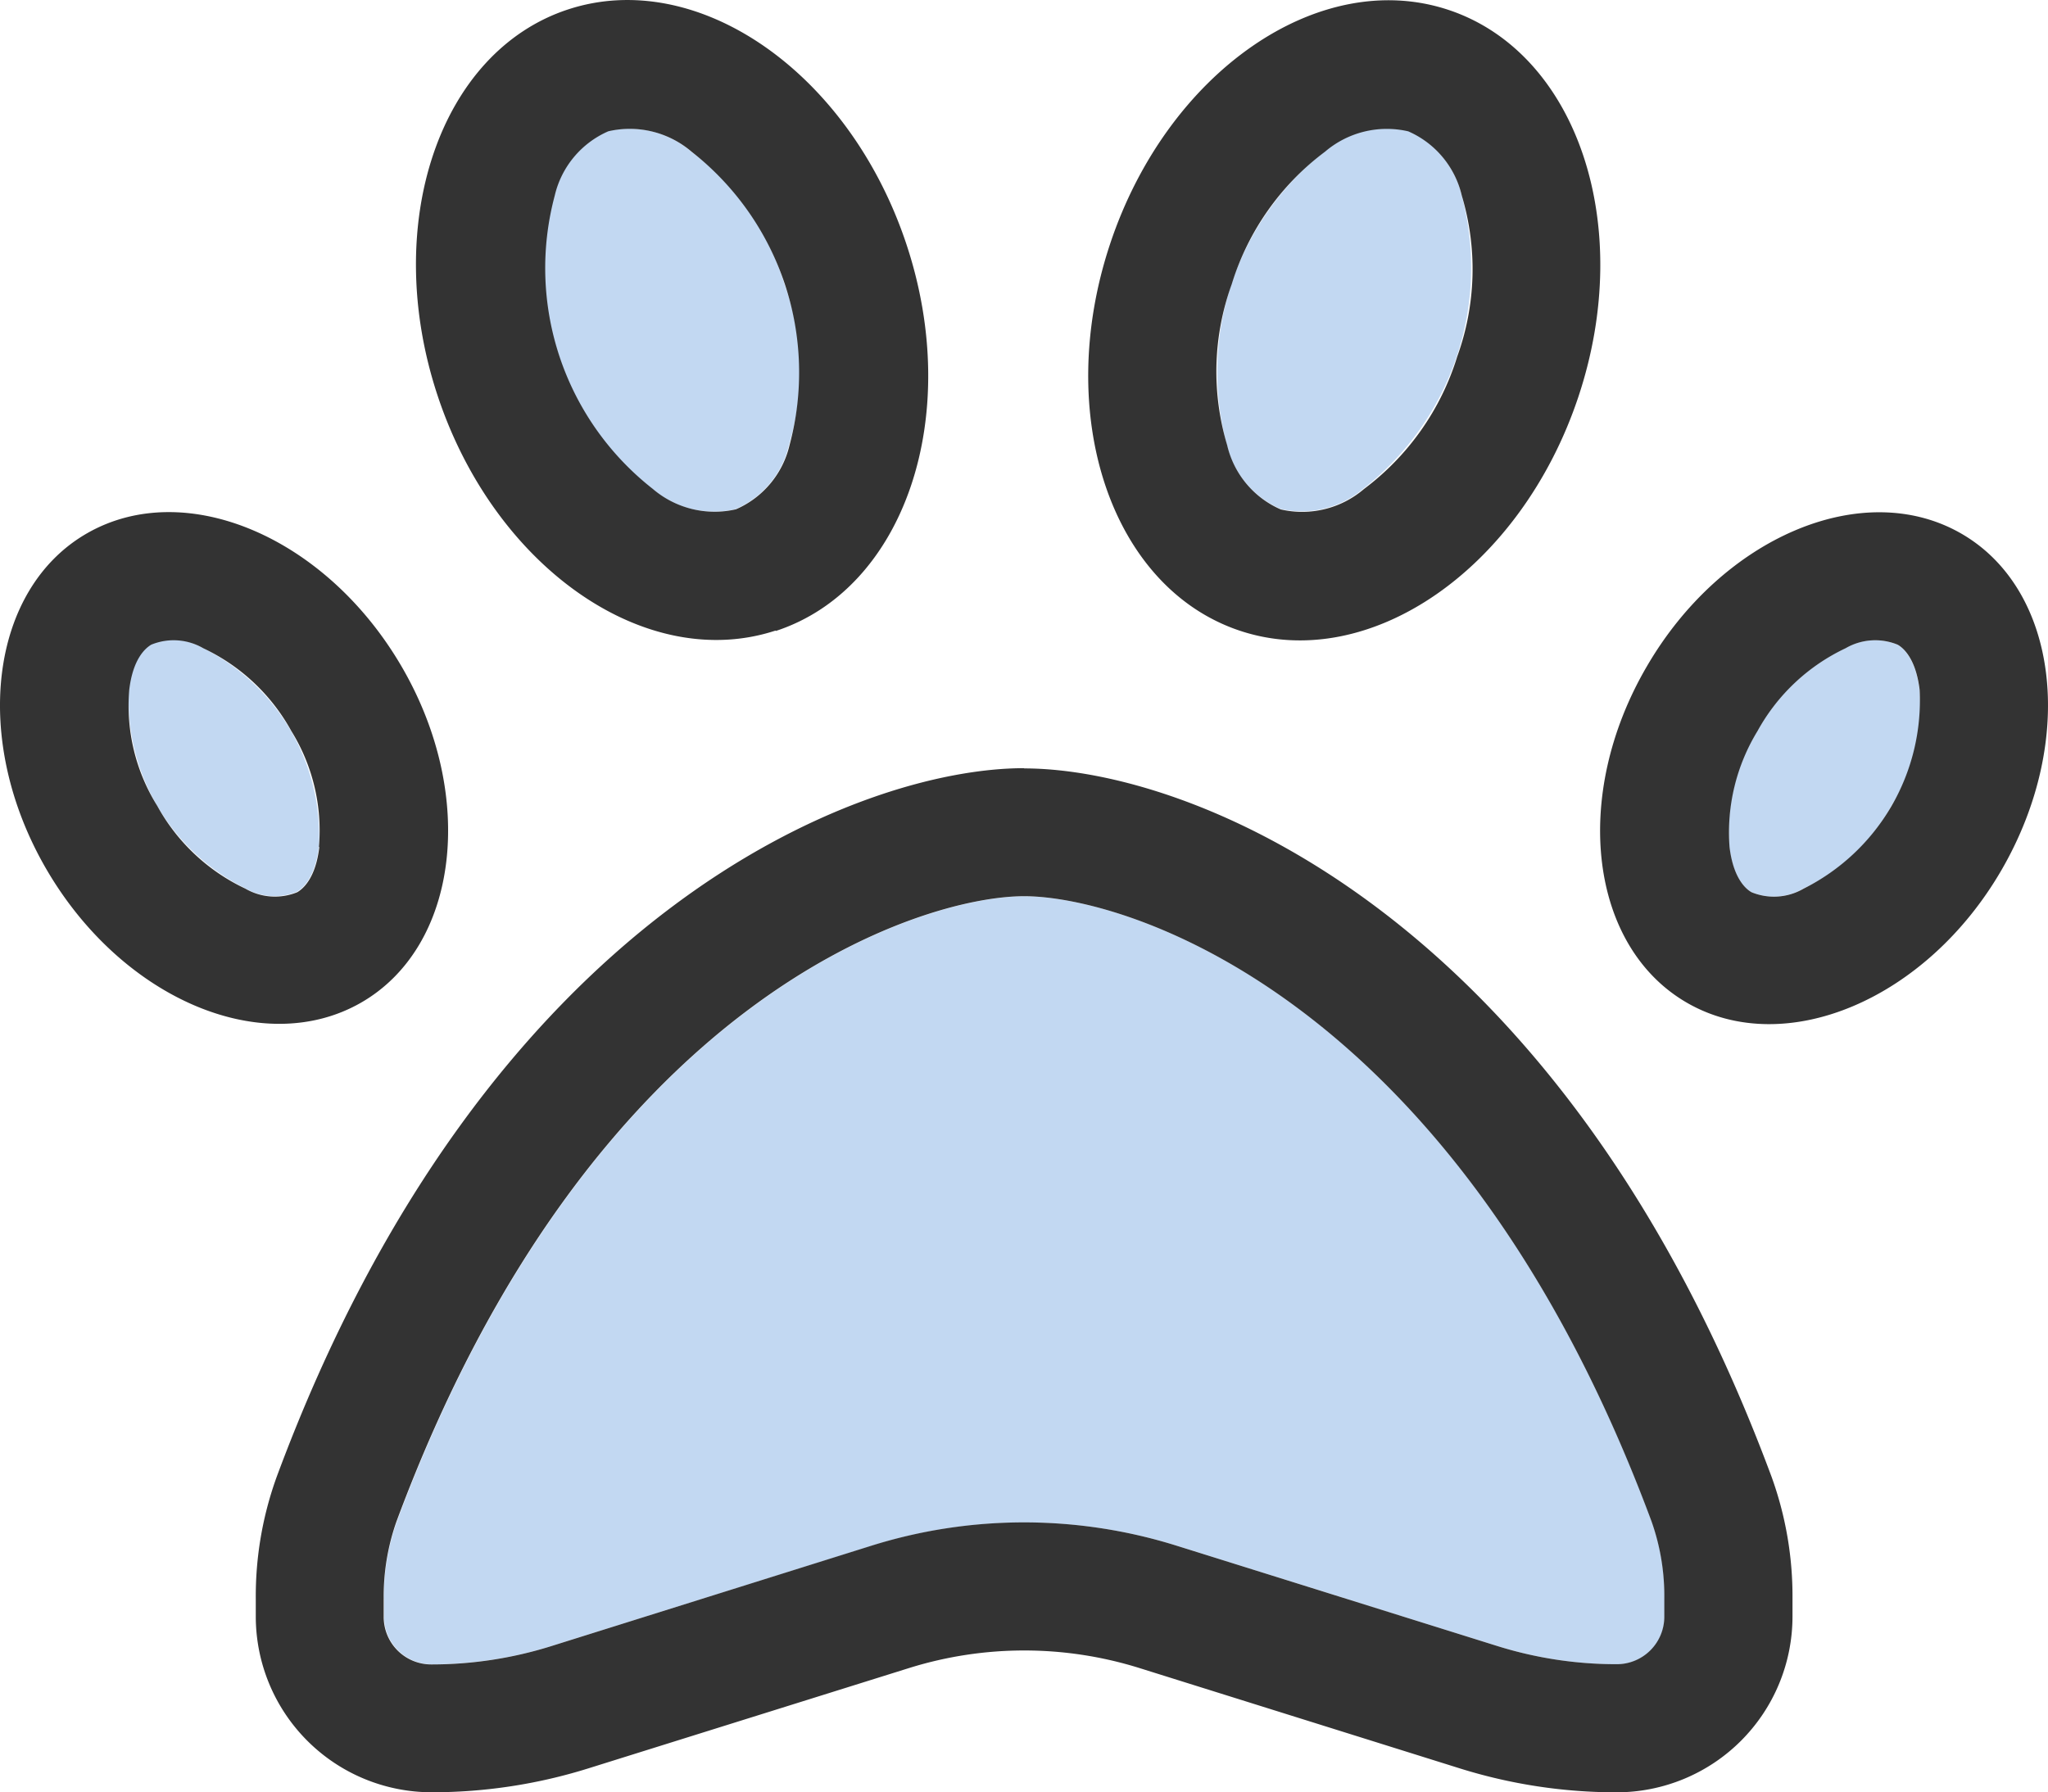
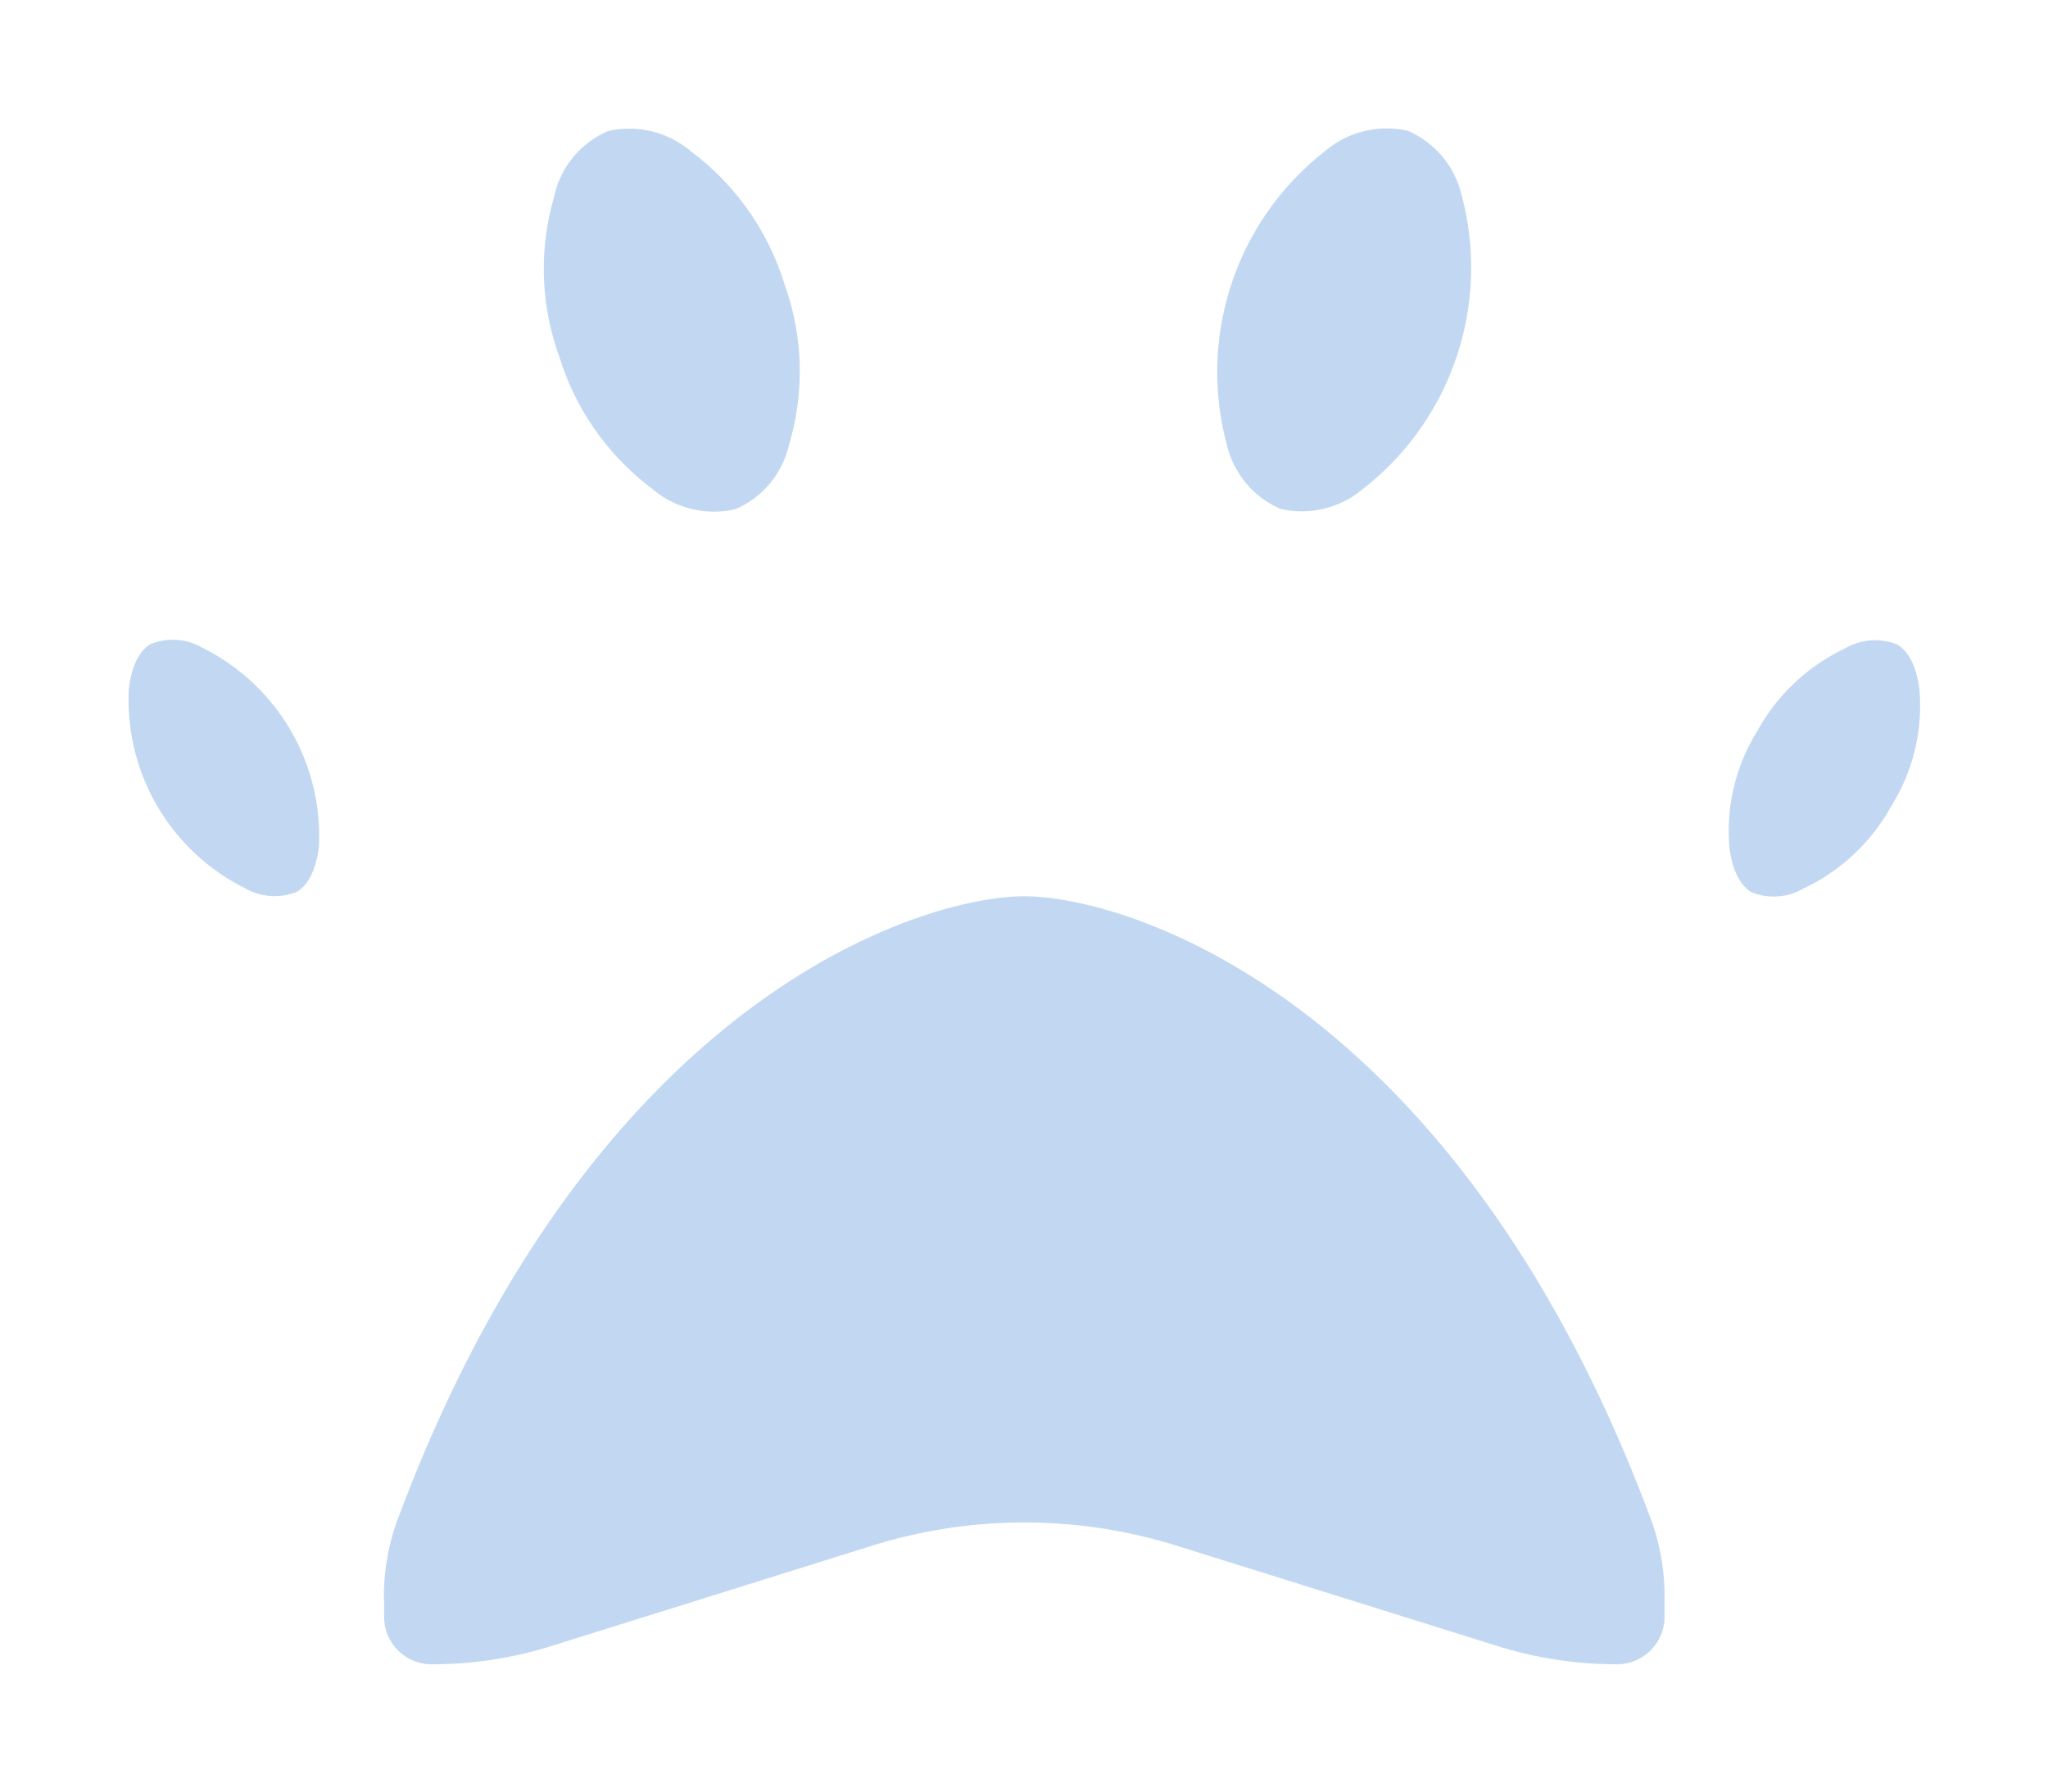
<svg xmlns="http://www.w3.org/2000/svg" width="44.542" height="38.99" viewBox="0 0 44.542 38.99">
  <g id="animaux-soft-blue" transform="translate(-0.055 -31.984)">
    <path id="Tracé_16" data-name="Tracé 16" d="M32,76.163a4.576,4.576,0,0,0,2.524,4.325,1.282,1.282,0,0,0,1.131.078c.139-.078.4-.322.479-.983A4.576,4.576,0,0,0,33.6,75.258a1.282,1.282,0,0,0-1.131-.078C32.334,75.258,32.073,75.5,32,76.163Zm5.552,19.79v.383a1.033,1.033,0,0,0,1.036,1.036,8.657,8.657,0,0,0,2.585-.392l6.98-2.184a11.109,11.109,0,0,1,6.649,0l6.98,2.184a8.7,8.7,0,0,0,2.585.392A1.033,1.033,0,0,0,65.4,96.336v-.383a4.906,4.906,0,0,0-.278-1.688c-4.229-11.392-11.409-13.6-13.646-13.6s-9.416,2.21-13.646,13.6a4.871,4.871,0,0,0-.283,1.688Zm3.707-30.538a5.579,5.579,0,0,0,.1,3.5A5.689,5.689,0,0,0,43.382,71.8a2.068,2.068,0,0,0,1.81.444,2.008,2.008,0,0,0,1.166-1.4,5.579,5.579,0,0,0-.1-3.5,5.689,5.689,0,0,0-2.028-2.881,2.068,2.068,0,0,0-1.81-.444,2.008,2.008,0,0,0-1.165,1.4Zm14.62,5.422a2.028,2.028,0,0,0,1.166,1.4,2.068,2.068,0,0,0,1.81-.444,6.1,6.1,0,0,0,2.132-6.379,2.028,2.028,0,0,0-1.166-1.4,2.069,2.069,0,0,0-1.81.444,6.1,6.1,0,0,0-2.132,6.379Zm10.931,8.755c.078.661.339.9.479.983a1.282,1.282,0,0,0,1.131-.078,4.258,4.258,0,0,0,1.915-1.8,4.115,4.115,0,0,0,.609-2.524c-.078-.661-.339-.9-.479-.983a1.282,1.282,0,0,0-1.131.078,4.258,4.258,0,0,0-1.915,1.8,4.116,4.116,0,0,0-.608,2.524Z" transform="translate(-29.143 -29.183)" fill="#c2d8f2" />
-     <path id="Tracé_17" data-name="Tracé 17" d="M17.228,41.663a2.028,2.028,0,0,1-1.166,1.4,2.068,2.068,0,0,1-1.81-.444A6.1,6.1,0,0,1,12.12,36.24a2.028,2.028,0,0,1,1.166-1.4,2.069,2.069,0,0,1,1.81.444A6.1,6.1,0,0,1,17.228,41.663Zm-.3,4.047c2.811-.922,4.082-4.691,2.837-8.424s-4.534-6.014-7.345-5.1S8.334,36.877,9.579,40.61s4.534,6.014,7.345,5.091ZM7,50.41c-.078.661-.339.9-.479.983a1.282,1.282,0,0,1-1.131-.078,4.258,4.258,0,0,1-1.915-1.8,4.116,4.116,0,0,1-.609-2.524c.078-.661.339-.9.479-.983a1.282,1.282,0,0,1,1.131.078,4.258,4.258,0,0,1,1.915,1.8,4.116,4.116,0,0,1,.6,2.524Zm.9,3.39c2.132-1.218,2.532-4.5.888-7.319s-4.7-4.116-6.832-2.9-2.532,4.5-.888,7.319S5.768,55.016,7.9,53.8Zm14.428-2.32c2.237,0,9.416,2.21,13.646,13.6a4.871,4.871,0,0,1,.278,1.688v.383a1.033,1.033,0,0,1-1.036,1.036,8.657,8.657,0,0,1-2.585-.392l-6.98-2.184a11.109,11.109,0,0,0-6.649,0L12.024,67.8a8.7,8.7,0,0,1-2.585.392A1.033,1.033,0,0,1,8.4,67.153V66.77a4.906,4.906,0,0,1,.278-1.688C12.912,53.69,20.092,51.48,22.328,51.48Zm0-2.785c-3.594,0-11.7,3.124-16.257,15.421a7.634,7.634,0,0,0-.453,2.654v.383a3.826,3.826,0,0,0,3.82,3.82,11.4,11.4,0,0,0,3.42-.522l6.98-2.184a8.4,8.4,0,0,1,4.987,0L31.8,70.452a11.4,11.4,0,0,0,3.42.522,3.826,3.826,0,0,0,3.82-3.82V66.77a7.634,7.634,0,0,0-.453-2.654C34.024,51.819,25.922,48.7,22.328,48.7Zm15.952-.809a4.258,4.258,0,0,1,1.915-1.8,1.282,1.282,0,0,1,1.131-.078c.139.078.4.322.479.983a4.576,4.576,0,0,1-2.524,4.325,1.282,1.282,0,0,1-1.131.078c-.139-.078-.4-.322-.479-.983A4.227,4.227,0,0,1,38.28,47.886Zm-2.411-1.4c-1.645,2.82-1.244,6.1.888,7.319s5.2-.078,6.832-2.9,1.244-6.1-.888-7.319-5.195.079-6.832,2.9Zm-9.025-8.32a5.689,5.689,0,0,1,2.028-2.881,2.068,2.068,0,0,1,1.81-.444,2.028,2.028,0,0,1,1.166,1.4,5.579,5.579,0,0,1-.1,3.5,5.689,5.689,0,0,1-2.028,2.881,2.068,2.068,0,0,1-1.81.444,2.028,2.028,0,0,1-1.166-1.4,5.579,5.579,0,0,1,.1-3.5Zm-2.644-.88c-1.244,3.733.026,7.5,2.837,8.424s6.1-1.358,7.345-5.091-.026-7.5-2.837-8.424S25.444,33.552,24.2,37.286Z" fill="#333" />
  </g>
</svg>